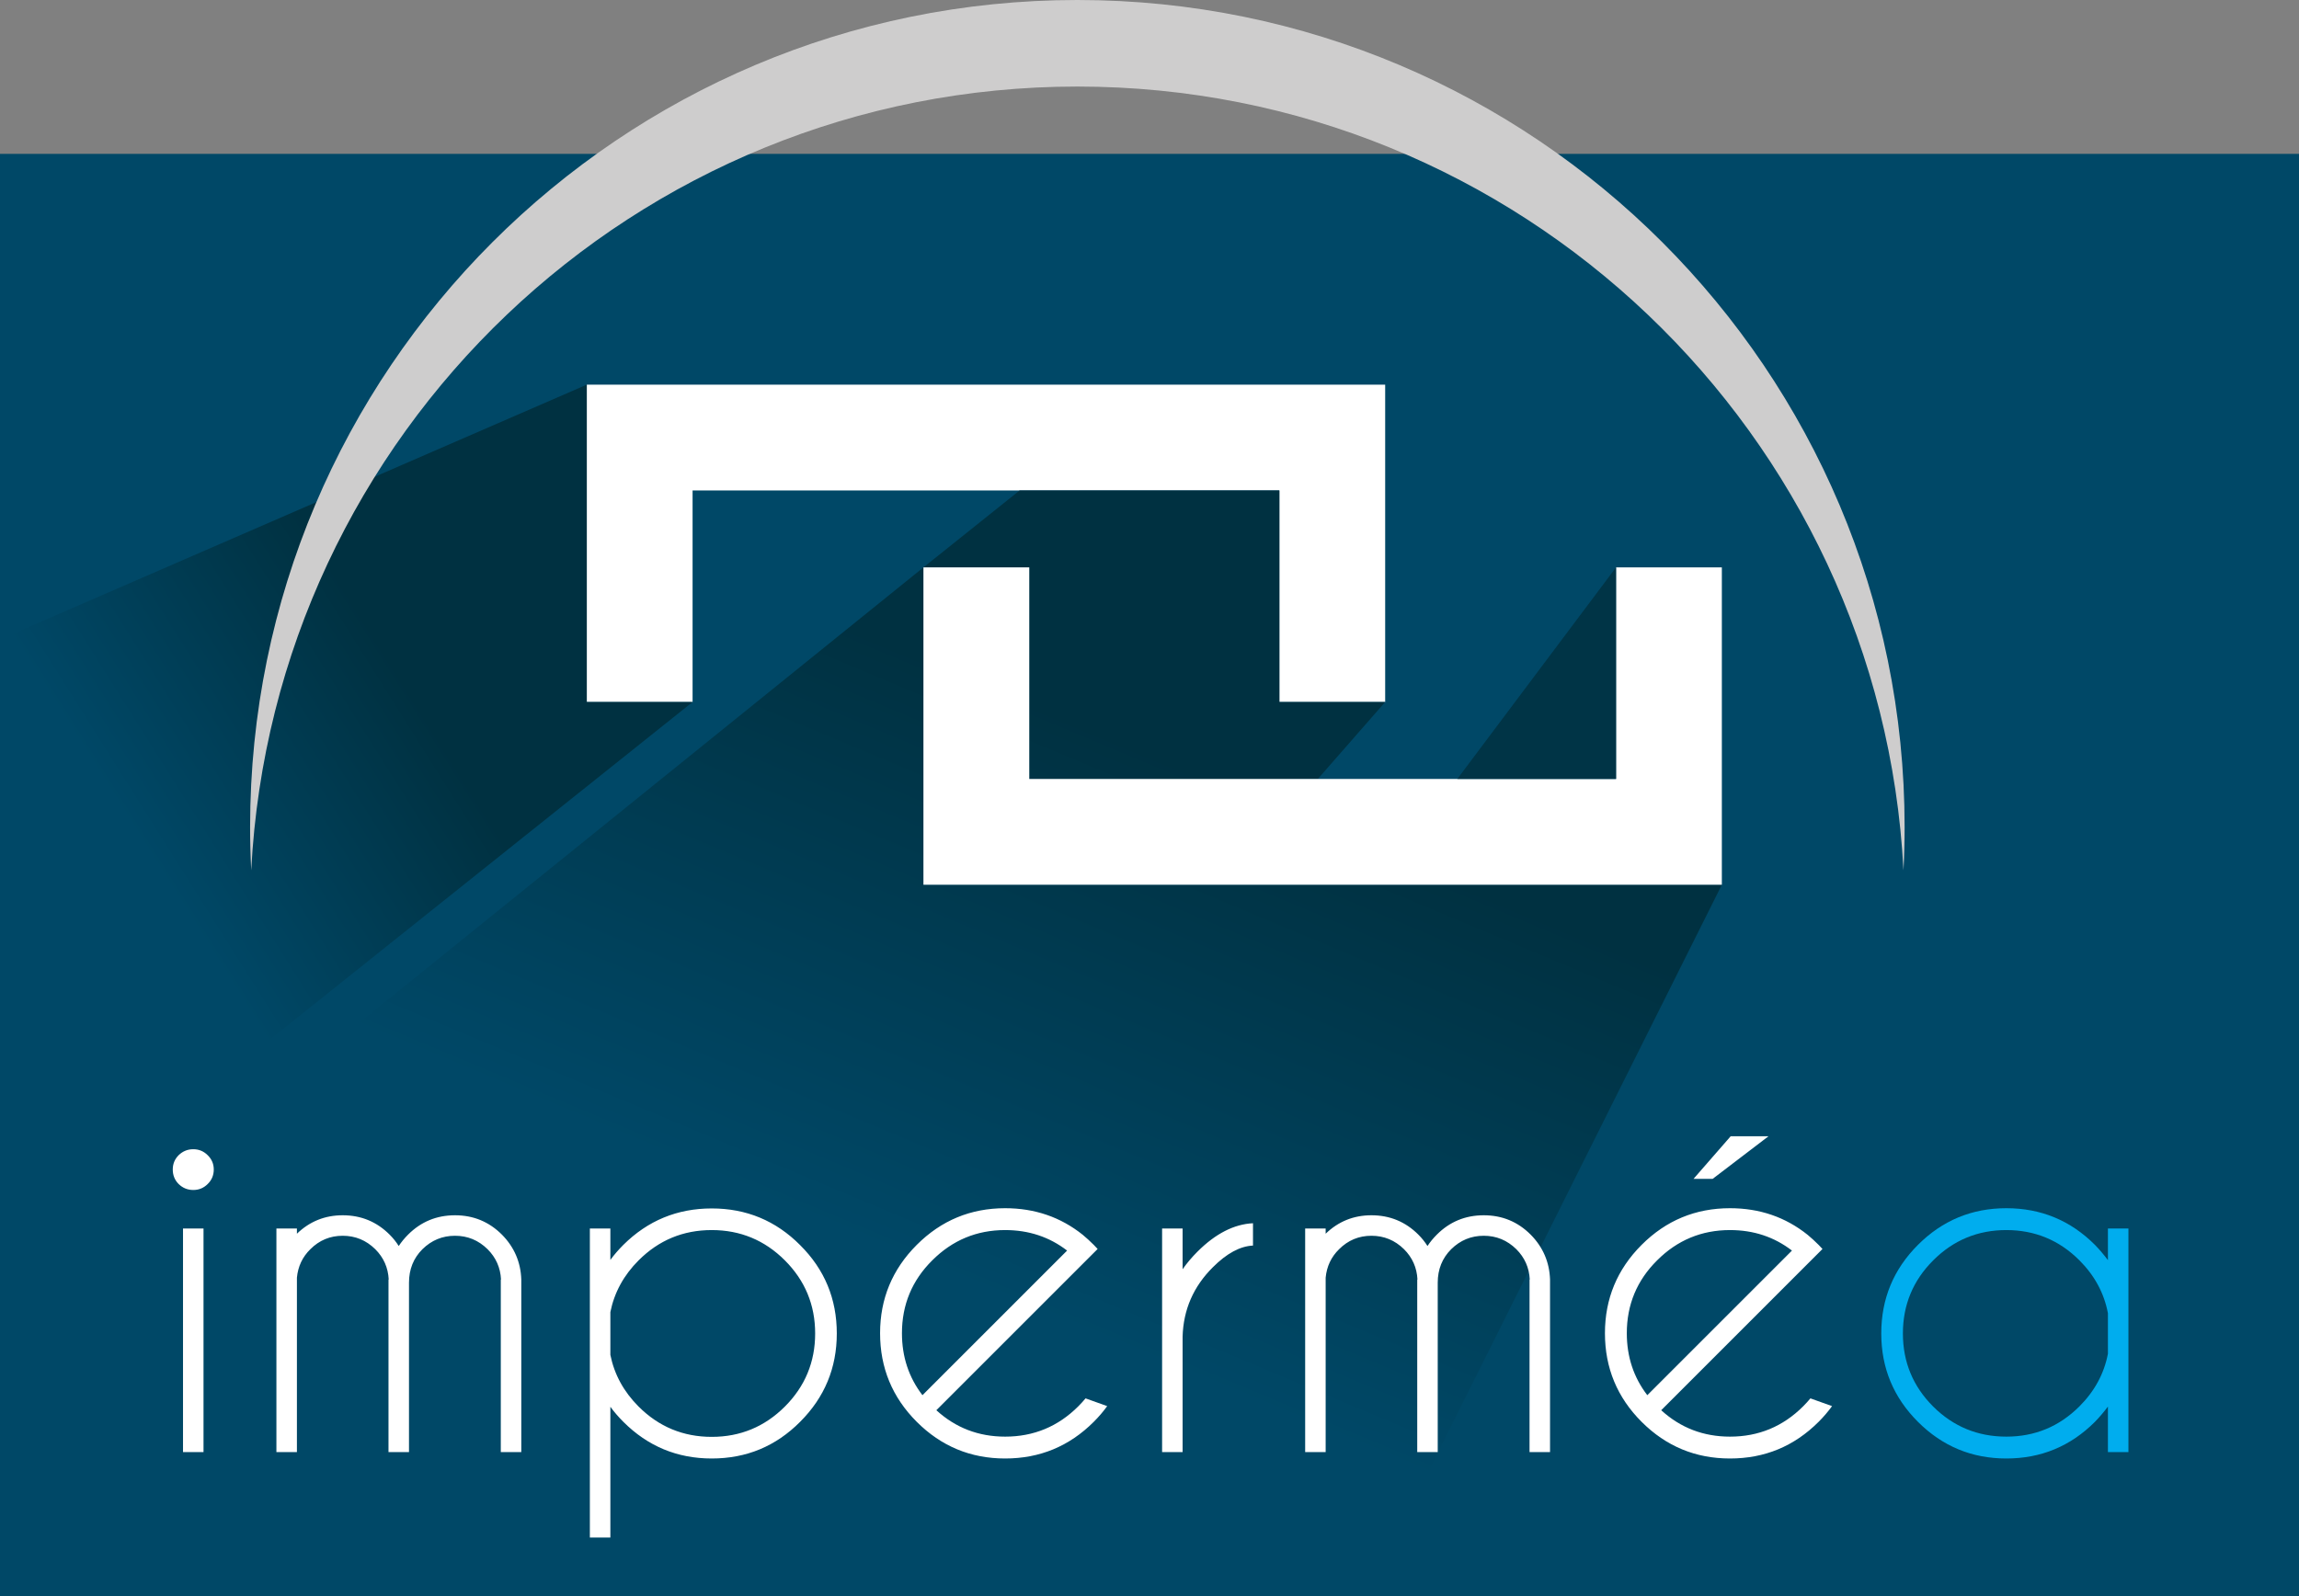
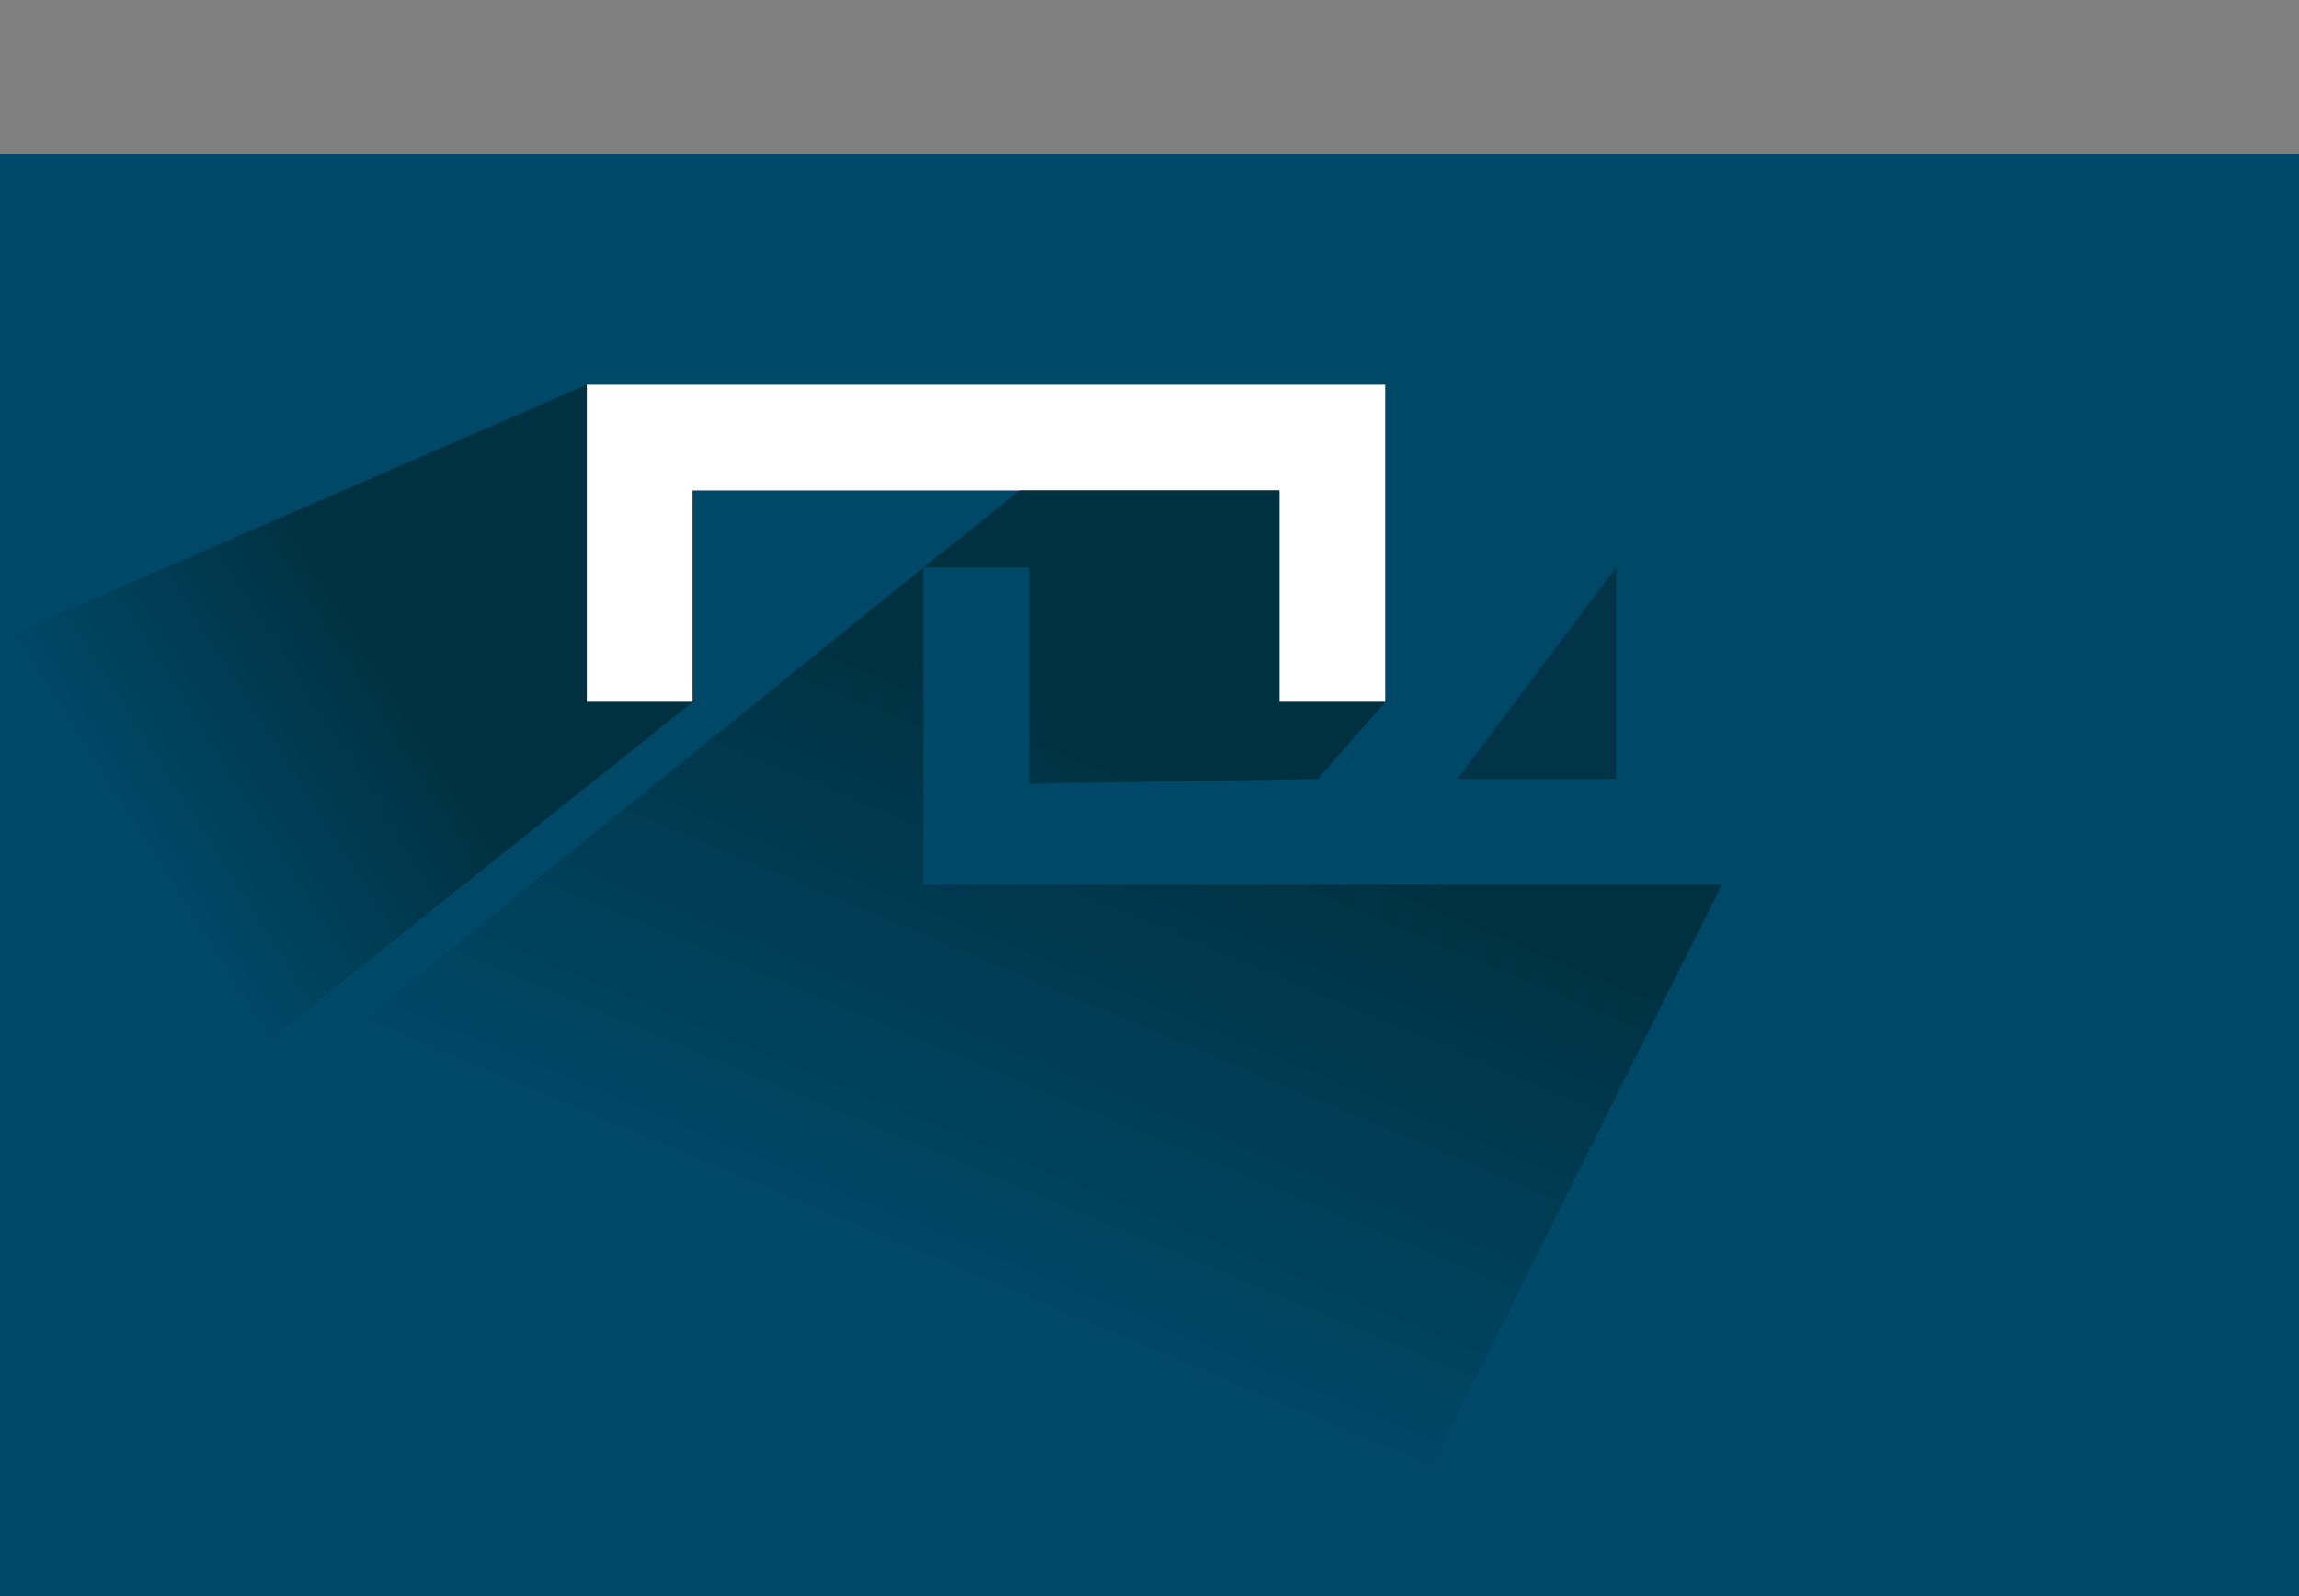
<svg xmlns="http://www.w3.org/2000/svg" width="239" height="166" viewBox="0 0 239 166" fill="none">
  <rect x="0" y="0" width="239" height="166" fill="#808080" stroke="none" />
  <rect y="16" width="239" height="150" fill="#004867" />
  <path d="M61 40V72V73H72V51H133V73H144V40H61Z" fill="white" />
  <path d="M0 130.5L72 73H61V40L0 66.5V130.5Z" fill="url(#paint0_linear_0_3)" />
  <path d="M0 136.5L96 59L106 51H133V73H144L137 81L107 81.5V59H96V92H179L147 156H0V136.5Z" fill="url(#paint1_linear_0_3)" />
-   <path d="M179 92V60V59H168V81H107V59H96V92H179Z" fill="white" />
-   <path d="M21.157 127.745V151H19.026V127.745H21.157ZM20.092 119.503C20.676 119.503 21.173 119.709 21.584 120.119C22.01 120.53 22.223 121.027 22.223 121.611C22.223 122.211 22.01 122.716 21.584 123.127C21.173 123.537 20.676 123.742 20.092 123.742C19.507 123.742 19.002 123.537 18.576 123.127C18.165 122.716 17.96 122.211 17.96 121.611C17.96 121.027 18.165 120.53 18.576 120.119C19.002 119.709 19.507 119.503 20.092 119.503ZM28.735 127.745H30.867V128.289C32.193 127.01 33.779 126.371 35.627 126.371C37.537 126.371 39.163 127.042 40.505 128.384C40.868 128.747 41.184 129.142 41.452 129.568C41.721 129.158 42.044 128.763 42.423 128.384C43.765 127.042 45.391 126.371 47.302 126.371C49.212 126.371 50.838 127.042 52.18 128.384C53.459 129.679 54.13 131.234 54.193 133.049V151H52.062V133.049H52.085C52.022 131.818 51.557 130.768 50.688 129.9C49.741 128.968 48.612 128.502 47.302 128.502C45.991 128.502 44.862 128.968 43.915 129.9C42.984 130.831 42.518 131.992 42.518 133.381V151H40.387V133.049H40.41C40.347 131.818 39.882 130.768 39.013 129.9C38.066 128.968 36.937 128.502 35.627 128.502C34.316 128.502 33.195 128.968 32.264 129.9C31.443 130.705 30.977 131.692 30.867 132.86V151H28.735V127.745ZM61.321 127.745H63.453V131.013C63.847 130.476 64.297 129.955 64.802 129.45C67.344 126.924 70.407 125.661 73.991 125.661C77.591 125.661 80.653 126.932 83.179 129.473C85.721 131.999 86.992 135.062 86.992 138.662C86.992 142.246 85.721 145.309 83.179 147.85C80.653 150.392 77.591 151.663 73.991 151.663C70.407 151.663 67.344 150.392 64.802 147.85C64.297 147.345 63.847 146.824 63.453 146.287V159.881H61.321V127.745ZM63.453 136.436V140.888C63.863 142.925 64.842 144.716 66.389 146.264C68.489 148.363 71.023 149.413 73.991 149.413C76.959 149.413 79.493 148.363 81.593 146.264C83.692 144.164 84.742 141.63 84.742 138.662C84.742 135.694 83.692 133.16 81.593 131.06C79.493 128.96 76.959 127.91 73.991 127.91C71.023 127.91 68.489 128.96 66.389 131.06C64.842 132.607 63.863 134.399 63.453 136.436ZM97.341 146.643C99.346 148.474 101.73 149.39 104.493 149.39C107.461 149.39 109.995 148.34 112.095 146.24C112.363 145.972 112.616 145.695 112.853 145.411L115.102 146.216C114.692 146.785 114.226 147.329 113.705 147.85C111.163 150.392 108.093 151.663 104.493 151.663C100.909 151.663 97.846 150.392 95.304 147.85C92.763 145.309 91.492 142.238 91.492 138.638C91.492 135.054 92.763 131.992 95.304 129.45C97.846 126.908 100.909 125.637 104.493 125.637C107.572 125.637 110.263 126.561 112.568 128.408C112.947 128.723 113.326 129.071 113.705 129.45C113.847 129.592 113.981 129.734 114.108 129.876L112.497 131.486L97.341 146.643ZM110.934 130.042C109.087 128.621 106.94 127.91 104.493 127.91C101.541 127.91 99.015 128.96 96.915 131.06C94.815 133.144 93.765 135.67 93.765 138.638C93.765 141.085 94.476 143.232 95.897 145.08L110.934 130.042ZM120.81 127.745H122.941V131.984C123.383 131.352 123.896 130.744 124.48 130.16C126.359 128.281 128.285 127.295 130.259 127.2V129.521C128.917 129.584 127.527 130.334 126.091 131.771C124.07 133.776 123.02 136.183 122.941 138.993V151H120.81V127.745ZM135.682 127.745H137.813V128.289C139.139 127.01 140.726 126.371 142.573 126.371C144.483 126.371 146.109 127.042 147.451 128.384C147.815 128.747 148.13 129.142 148.399 129.568C148.667 129.158 148.991 128.763 149.37 128.384C150.712 127.042 152.338 126.371 154.248 126.371C156.158 126.371 157.785 127.042 159.126 128.384C160.405 129.679 161.076 131.234 161.139 133.049V151H159.008V133.049H159.032C158.969 131.818 158.503 130.768 157.635 129.9C156.687 128.968 155.558 128.502 154.248 128.502C152.938 128.502 151.809 128.968 150.862 129.9C149.93 130.831 149.464 131.992 149.464 133.381V151H147.333V133.049H147.357C147.294 131.818 146.828 130.768 145.959 129.9C145.012 128.968 143.883 128.502 142.573 128.502C141.263 128.502 140.142 128.968 139.21 129.9C138.389 130.705 137.924 131.692 137.813 132.86V151H135.682V127.745ZM172.696 146.643C174.701 148.474 177.085 149.39 179.848 149.39C182.816 149.39 185.35 148.34 187.45 146.24C187.718 145.972 187.971 145.695 188.208 145.411L190.457 146.216C190.047 146.785 189.581 147.329 189.06 147.85C186.518 150.392 183.448 151.663 179.848 151.663C176.264 151.663 173.201 150.392 170.659 147.85C168.118 145.309 166.847 142.238 166.847 138.638C166.847 135.054 168.118 131.992 170.659 129.45C173.201 126.908 176.264 125.637 179.848 125.637C182.927 125.637 185.618 126.561 187.923 128.408C188.302 128.723 188.681 129.071 189.06 129.45C189.202 129.592 189.336 129.734 189.463 129.876L187.852 131.486L172.696 146.643ZM186.289 130.042C184.442 128.621 182.295 127.91 179.848 127.91C176.896 127.91 174.37 128.96 172.27 131.06C170.17 133.144 169.12 135.67 169.12 138.638C169.12 141.085 169.831 143.232 171.251 145.08L186.289 130.042ZM183.85 118.154L178.048 122.582H176.059L179.919 118.154H183.85Z" fill="white" />
-   <path d="M221.267 151H219.136V146.264C218.725 146.816 218.275 147.345 217.786 147.85C215.244 150.392 212.173 151.663 208.574 151.663C204.99 151.663 201.927 150.392 199.385 147.85C196.843 145.309 195.573 142.246 195.573 138.662C195.573 135.062 196.843 131.992 199.385 129.45C201.927 126.908 204.99 125.637 208.574 125.637C212.173 125.637 215.244 126.908 217.786 129.45C218.275 129.955 218.725 130.484 219.136 131.036V127.745H221.267V151ZM219.136 140.77V136.554C218.741 134.47 217.754 132.639 216.176 131.06C214.076 128.96 211.542 127.91 208.574 127.91C205.606 127.91 203.072 128.96 200.972 131.06C198.872 133.16 197.822 135.694 197.822 138.662C197.822 141.63 198.872 144.164 200.972 146.264C203.072 148.348 205.606 149.39 208.574 149.39C211.542 149.39 214.076 148.34 216.176 146.24C217.754 144.661 218.741 142.838 219.136 140.77Z" fill="#00ADEE" />
  <path d="M151.5 81L168 59V81H151.5Z" fill="#003446" />
-   <path d="M112 0C159.496 0 198 38.504 198 86C198 87.509 197.96 89.01 197.883 90.5C195.542 45.095 157.987 9 112 9C66.013 9 28.457 45.095 26.116 90.5C26.039 89.01 26 87.509 26 86C26 38.504 64.504 0 112 0Z" fill="#CECDCD" />
  <defs>
    <linearGradient id="paint0_linear_0_3" x1="63.5" y1="58.5" x2="9.5" y2="92.5" gradientUnits="userSpaceOnUse">
      <stop offset="0.388" stop-color="#003141" />
      <stop offset="0.891" stop-color="#004867" />
    </linearGradient>
    <linearGradient id="paint1_linear_0_3" x1="130" y1="82.5" x2="101.5" y2="150.5" gradientUnits="userSpaceOnUse">
      <stop stop-color="#003141" />
      <stop offset="0.793" stop-color="#004867" />
    </linearGradient>
  </defs>
</svg>